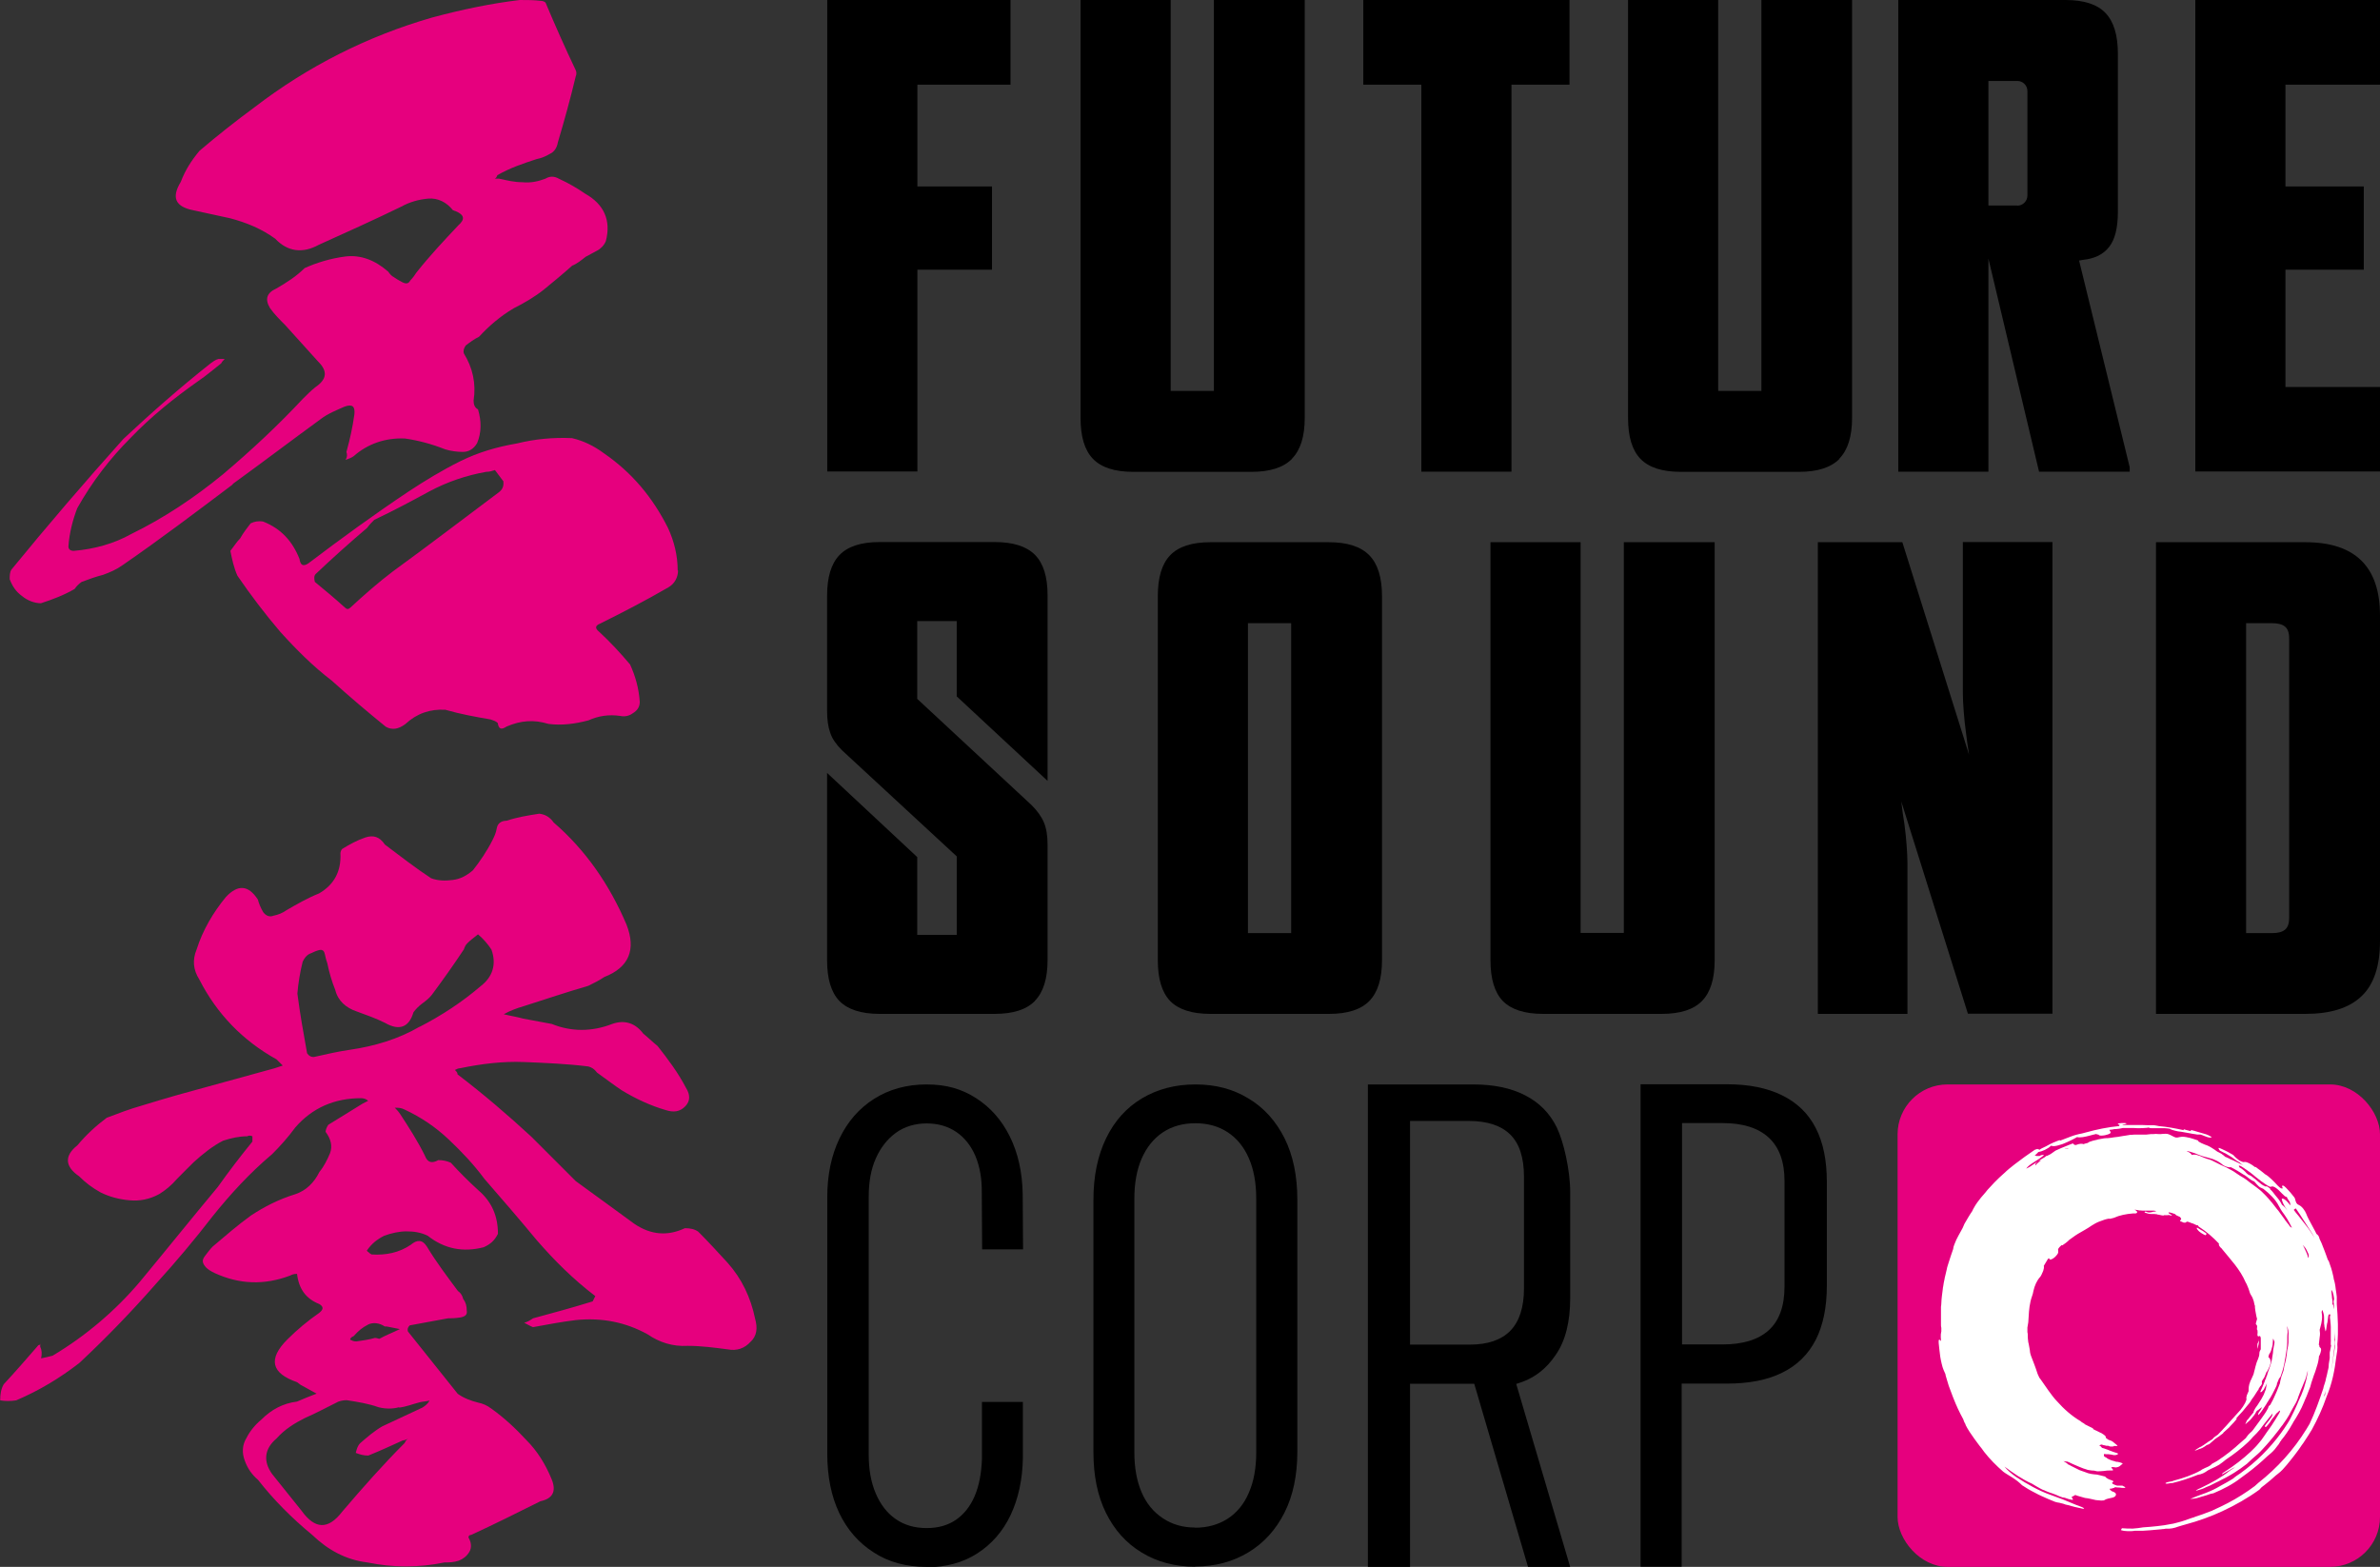
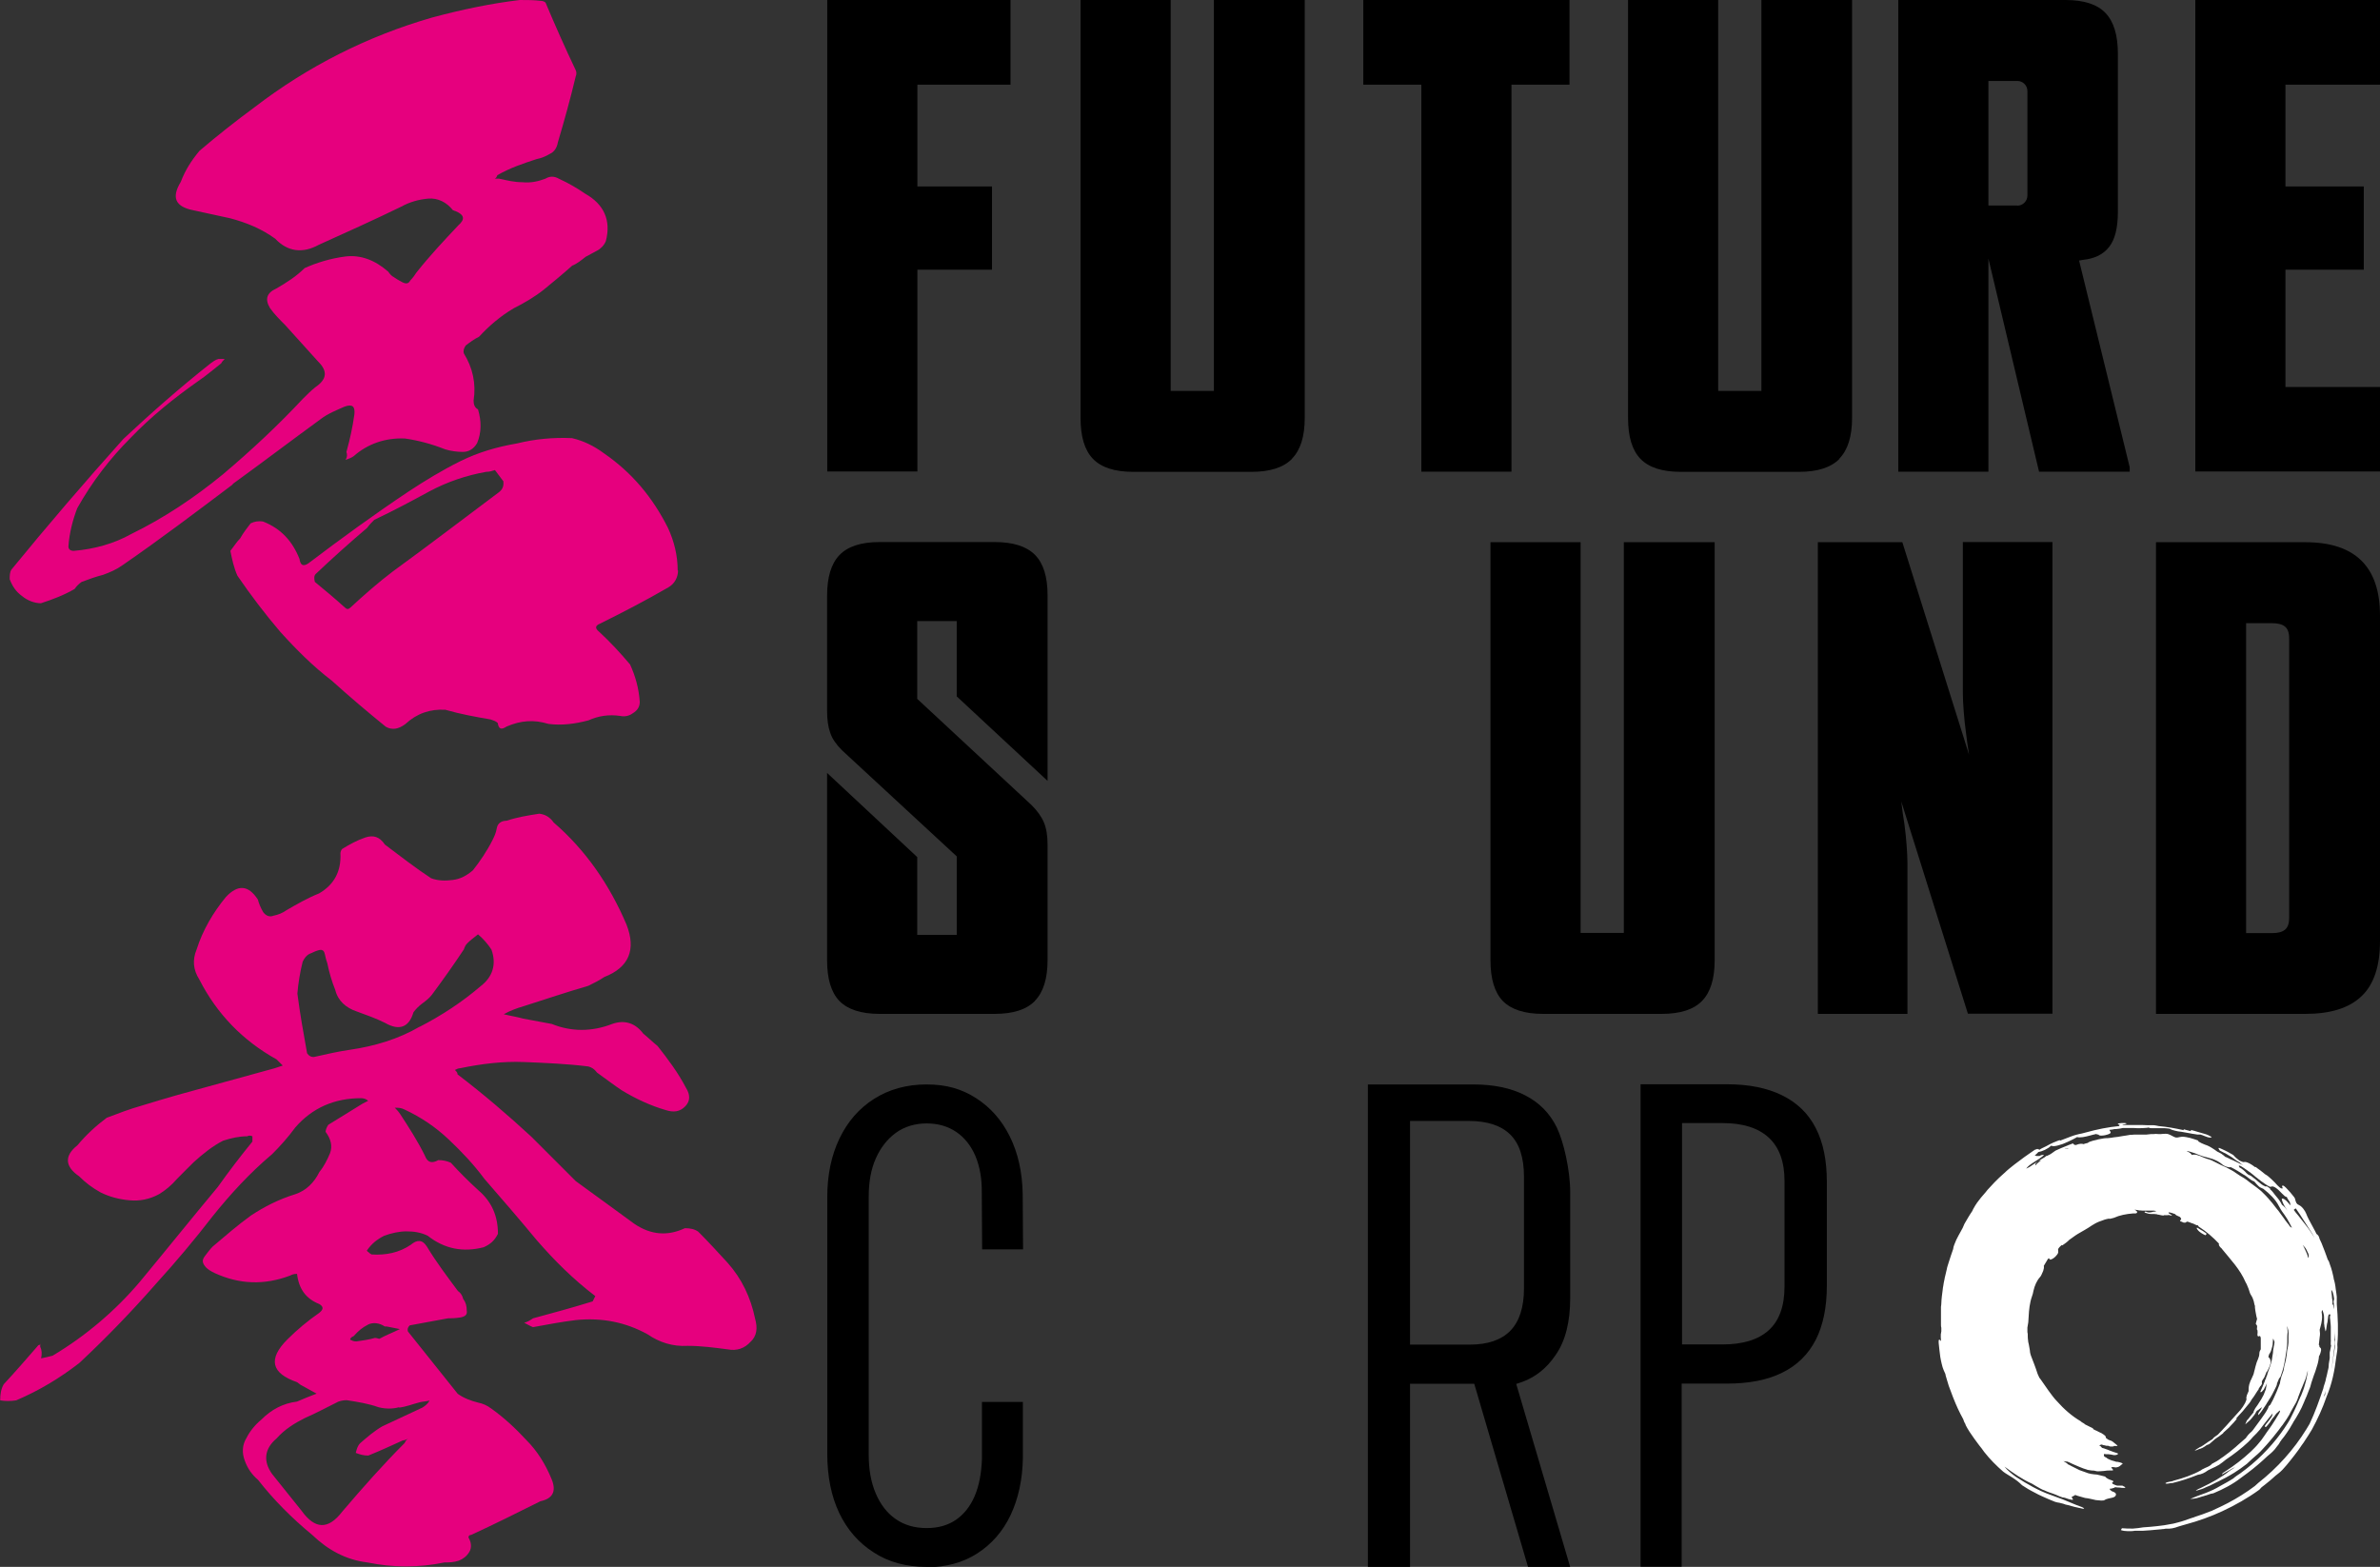
<svg xmlns="http://www.w3.org/2000/svg" id="Calque_3" version="1.1" viewBox="0 0 1349.3 888.3">
  <rect x="0" y="0" width="1349.3" height="888.3" fill="#333333" stroke="none" />
  <defs>
    <style>
      .st0 {
        display: none;
      }

      .st0, .st1 {
        fill: #fff;
      }

      .st2 {
        fill: #e6007e;
      }
    </style>
  </defs>
  <path d="M586.7,567.5c-4.8,4.9-12.4,7.3-22.9,7.3h-65.1c-10.5,0-18.1-2.5-22.8-7.3-4.7-4.9-7-12.6-7-23.1v-106.2l51.1,47.7v44.1h22.4v-44.5l-65.1-60.2c-3.3-3.3-5.5-6.5-6.6-9.8-1.2-3.3-1.8-7.5-1.8-12.6v-65.1c0-10.5,2.3-18.2,7-23.1,4.7-4.9,12.2-7.4,22.8-7.4h65.1c10.5,0,18.1,2.4,22.9,7.2,4.8,4.8,7.2,12.4,7.2,22.9v105.3l-51.5-47.9v-42.7h-22.4v44.1l64.8,60.2c3.3,3.3,5.6,6.5,7,9.8,1.4,3.3,2.1,7.5,2.1,12.6v65.5c0,10.5-2.4,18.2-7.2,23.1h0Z" />
-   <path d="M776.3,567.5c-4.8,4.9-12.4,7.3-22.9,7.3h-67.2c-10.5,0-18.1-2.5-22.8-7.3-4.7-4.9-7-12.6-7-23.1v-206.5c0-10.5,2.3-18.2,7-23.1,4.7-4.9,12.2-7.4,22.8-7.4h67.2c10.5,0,18.1,2.5,22.9,7.4,4.8,4.9,7.2,12.6,7.2,23.1v206.5c0,10.5-2.4,18.2-7.2,23.1ZM732,353.3h-24.5v175.7h24.5v-175.7Z" />
  <path d="M964.9,567.5c-4.8,4.9-12.4,7.3-22.9,7.3h-67.2c-10.5,0-18.1-2.5-22.8-7.3-4.7-4.9-7-12.6-7-23.1v-237h51.1v221.5h24.5v-221.5h51.5v237c0,10.5-2.4,18.2-7.2,23.1Z" />
  <path d="M1115.7,574.8l-37.8-120.4c.5,4.4,1.1,8.8,1.8,13,.5,3.7.9,7.6,1.2,11.5.3,4,.5,7.5.5,10.5v85.4h-50.8v-267.4h47.9l37.8,120.4c-.7-4.4-1.3-8.8-1.8-13-.5-3.7-.9-7.5-1.2-11.4-.3-3.9-.5-7.4-.5-10.7v-85.4h50.8v267.4h-47.9Z" />
  <path d="M1338.8,564.8c-7,6.7-17.6,10-31.8,10h-84.7v-267.4h84.7c28.2,0,42.3,13.9,42.3,41.6v184.5c0,14.2-3.5,24.7-10.5,31.3ZM1297.8,362c0-3.3-.8-5.5-2.4-6.8-1.6-1.3-4.1-1.9-7.3-1.9h-14.7v175.7h14.7c3.3,0,5.7-.6,7.3-1.9,1.6-1.3,2.4-3.5,2.4-6.8v-158.2Z" />
  <path d="M520.1,48v57.7h42.3v47.2h-42.3v114.4h-51.1V0h103.9v48h-52.8Z" />
  <path d="M732.5,260.1c-4.8,4.9-12.4,7.4-22.9,7.4h-67.2c-10.5,0-18.1-2.5-22.8-7.4s-7-12.6-7-23.1V0h51.1v221.6h24.5V0h51.5v236.9c0,10.5-2.4,18.2-7.2,23.1h0Z" />
  <path d="M856.9,48v219.4h-51.1V48h-32.9V0h116.9v48h-32.9Z" />
  <path d="M1042.9,260.1c-4.8,4.9-12.4,7.4-22.9,7.4h-67.2c-10.5,0-18.1-2.5-22.8-7.4s-7-12.6-7-23.1V0h51.1v221.6h24.5V0h51.4v236.9c0,10.5-2.4,18.2-7.2,23.1h0Z" />
  <path d="M1178.7,147.7l2.4-.4c6.5-.7,11.4-3.1,14.7-7.4,3.3-4.2,4.9-10.9,4.9-19.9V30.5c0-10.5-2.3-18.2-7-23.1C1189.1,2.5,1181.5,0,1171,0h-94.8v267.4h51.1v-120.8l28.7,120.8h51.4v-2.5l-28.7-117.2h0ZM1143.6,116.5h-16.3V45.9h16.4c3.1,0,5.7,2.5,5.7,5.7v59.3c0,3.1-2.6,5.7-5.7,5.7h0Z" />
  <path d="M1244.6,267.4V0h104.7v48h-53.6v57.7h44.4v47.2h-44.4v66.5h53.6v47.9h-104.7Z" />
  <path d="M525.2,888.3c-11.5,0-21.5-2.7-29.9-8.2-8.5-5.4-15-12.9-19.5-22.3-4.5-9.5-6.8-20.7-6.8-33.8v-145.2c0-12.6,2.3-23.7,6.9-33.3,4.6-9.6,11.1-17.1,19.6-22.5,8.5-5.4,18.4-8.2,29.8-8.2s20,2.6,28.1,7.8c8.1,5.2,14.5,12.4,19.1,21.7,4.6,9.3,7.1,20.2,7.3,32.8l.2,31.2h-23.2l-.2-32.1c.1-7.9-1.1-14.8-3.6-20.8-2.5-5.9-6.2-10.5-10.9-13.7-4.8-3.2-10.3-4.8-16.8-4.8s-12.6,1.8-17.5,5.4c-4.9,3.6-8.6,8.4-11.3,14.5-2.7,6.1-4,13.3-4,21.6v146.3c0,8.4,1.3,15.7,4,22s6.4,11.1,11.3,14.5c4.9,3.4,10.7,5.1,17.5,5.1s12.1-1.6,16.7-4.7c4.6-3.2,8.1-7.7,10.6-13.5,2.5-5.9,3.8-12.9,4.1-21v-32.3h23.2v31.7c-.2,12.4-2.6,23.2-7,32.5s-10.8,16.5-18.9,21.7-17.7,7.8-28.5,7.8h0Z" />
-   <path d="M677.5,888.2c-11.4,0-21.5-2.7-30.2-8-8.8-5.3-15.5-12.8-20.3-22.5-4.8-9.7-7.1-21.2-7.1-34.6v-142.8c0-13.5,2.4-25.1,7.2-35s11.6-17.4,20.3-22.6c8.7-5.2,18.8-7.9,30.3-7.9s21.3,2.6,30,7.9c8.8,5.2,15.6,12.8,20.5,22.5,4.9,9.8,7.3,21.5,7.3,35v142.8c0,13.3-2.4,24.9-7.3,34.6s-11.7,17.2-20.5,22.5c-8.8,5.3-18.8,8-30.2,8ZM677.5,866.1c7,0,13.2-1.7,18.5-5.1,5.2-3.4,9.3-8.3,12-14.7,2.8-6.4,4.2-14,4.2-22.9v-143.8c0-8.9-1.4-16.6-4.2-23-2.8-6.4-6.8-11.3-12-14.7-5.2-3.4-11.3-5.1-18.3-5.1s-13.3,1.7-18.5,5.2-9.1,8.4-11.9,14.7c-2.8,6.4-4.2,14-4.2,22.9v143.8c0,8.8,1.4,16.3,4.1,22.6,2.7,6.3,6.7,11.2,12,14.7,5.2,3.5,11.3,5.3,18.3,5.3h0Z" />
  <path d="M799.4,784.5v103.8h-23.9v-273.5h59.5c11.8,0,21.6,2,29.7,6.2,8,4.1,14,10.2,17.9,18.2s7.6,24.3,7.6,36.7v60c0,13.5-2.7,24.3-8.2,32.2-5.4,8-12.2,13.5-22.4,16.5l30.6,103.8h-23.9c0,0-30.5-103.9-30.5-103.9h-36.4c0,0,0,0,0,0ZM799.4,762.3h33.9c10.1,0,17.8-2.6,22.9-7.8s7.8-13.2,7.8-24.1v-63.2c0-10.9-2.6-18.9-7.8-24-5.2-5.1-13-7.7-23.5-7.7h-33.3v126.7h0Z" />
  <path d="M1029.4,639.5c-4.2-8.2-10.5-14.3-19-18.5s-18.8-6.3-31.4-6.3h-48.9v273.5h23.3v-103.8h25.6c12.5,0,23-2,31.4-6.2,8.4-4.1,14.7-10.3,19-18.6,4.2-8.3,6.3-18.5,6.3-30.8v-58.7c0-12.3-2.1-22.5-6.3-30.6h0ZM1011.7,729.3c0,11.2-3,19.5-9,24.9-6,5.4-14.8,8-26.2,8h-22.9v-125.5h22.9c11.5,0,20.2,2.7,26.2,8.2s9,13.7,9,24.7v59.5h0Z" />
-   <rect class="st2" x="1075.8" y="614.8" width="273.5" height="273.5" rx="28.3" ry="28.3" />
  <path class="st2" d="M132,274.6c-20.7,15.6-41.3,31.2-62.5,45.8-3.5,2.5-7,4-11.1,5.5-4,1-8.1,2.5-12.1,4-1.5,1-3,2.5-4,4-6,3.5-12.6,6-19.1,8.1-3.5,0-7.6-1.5-10.6-4-3.5-2.5-5.5-5.5-7.1-9.6,0-2,0-4,1-5.5,20.6-25.2,41.8-49.9,63.5-74.1,15.6-14.6,32.2-29.2,49.4-42.8,1.5-1,2.5-2,4.5-2.5h3.5c-1,1-1.5,1.5-2,2.5-4.5,3.5-8.6,7.1-13.1,10.1-13.6,9.6-26.7,20.1-38.3,32.2-11.6,11.6-21.7,24.7-30.2,39.8-2.5,6.5-4.5,14.1-5,21.7,0,1.5,1,2.5,3,2.5,11.6-1,22.7-4,32.7-9.6,18.6-9.1,35.8-20.6,51.9-33.8,16.1-13.6,31.2-27.7,45.3-42.8,2-2,4.5-4.5,7.1-6.6,6.6-4.5,7.1-9.1,1.5-14.6l-18.6-20.6c-3-3-6.1-6.1-8.6-9.6-3-5-2-8.6,3.5-11.1,6.1-3.5,11.6-7.1,16.1-11.6,6.6-3,14.6-5.5,23.2-6.6,8.6-1,16.6,2,24.2,8.6,1,1.5,2,2.5,3,3,1.5,1,3,2,5,3,2,1,3.5,1,4.5-1,1.5-1.5,2.5-3,3.5-4.5,7.6-9.6,15.6-18.1,23.7-26.7,4-3.5,3.5-6-1.5-8.1-.5,0-1-.5-1.5-.5-3.5-4.5-8.6-7.1-14.1-6.6s-10.6,2-15.1,4.5c-15.6,7.6-31.2,14.6-46.9,21.7-9.1,5-17.6,4-24.7-3.5-7.6-5.5-16.1-9.1-25.7-11.6l-20.7-4.5c-10.1-2-12.6-7.1-7.1-16.1,2.5-6.6,6-12.1,10.6-17.6,10.1-8.6,20.2-16.6,31.2-24.7,30.2-23.2,64-40.3,100.8-50.9C261.5,5.5,278.1,2,294.7,0,298.7,0,302.8,0,306.8.5c1,0,2,.5,2.5,1,5.5,13.1,11.1,25.7,17.1,38.3.5,1,.5,2.5,0,3.5-3,12.6-6.5,25.2-10.1,37.3-.5,3-2,5.5-4.5,6.6-2.5,1.5-5,2.5-7.6,3-7.6,2.5-15.1,5-22.2,9.1-.5,1-.5,1.5-1.5,2h2.5c4.5,1,8.6,2,13.1,2,5,.5,9.1-.5,13.1-2,2.5-1.5,5-1.5,7.6,0,5.5,2.5,10.6,5.5,15.1,8.6,10.6,6,14.6,15.1,11.6,26.7-1,2.5-3,4.5-5,5.5-2,1-4.5,2.5-6.5,3.5-2.5,2-5,4-7.6,5-5,4.5-10.6,9.1-16.1,13.6-5,4-11.1,7.6-17.1,10.6-7.6,4.5-14.1,10.1-19.6,16.1-3,1.5-5,3-7.6,5-1,1.5-1.5,3-1,4.5,5,8.1,7,17.1,5.5,26.7,0,2,.5,4,2.5,5,2,6.6,2,13.1-.5,19.1-2,3.5-5,5-8.1,5s-7.1-.5-10.1-1.5c-7.6-3-15.1-5-22.7-6.1-11.1-.5-21.2,3-29.2,10.1-1.5,1-3,1.5-4.5,2,1-1.5,1-3,.5-4.5,2-7.1,3.5-14.1,4.5-21.2.5-4.5-1-6.1-5.5-4.5-4.5,2-9.6,4-13.6,7.1-16.6,12.1-33.2,24.7-49.9,36.8h0ZM384.4,323.4c0,4-2,7.6-5.5,9.6-13.1,7.6-25.7,14.1-38.8,20.6-2.5,1-3,2.5-.5,4.5,6.5,6,12.1,12.1,17.6,18.6,3,6.5,5,13.6,5.5,21.2,0,3-1.5,5-4,6.5-2,1.5-4.5,2-7,1.5-6.5-1-12.6,0-18.1,2.5-7.6,2-15.1,3-22.7,2-8.1-2.5-15.6-2-23.7,1.5-3,2-4.5,1.5-5-2-1-1-2.5-1.5-4-2-8.6-1.5-17.1-3-25.7-5.5-8.6-.5-16.1,2-22.7,8.1-4,3-7.6,3.5-11.1,1.5-10.6-8.6-20.6-17.1-30.7-26.2-10.6-8.1-20.1-17.6-29.2-27.7-8.6-10.1-16.6-20.6-24.2-31.7-2-4.5-3-9.1-4-14.1,2-2.5,3.5-5,5.5-7,2-3.5,4-6,6-8.6,2-1,4.5-1.5,7.1-1,10.1,4,16.6,11.1,20.6,21.2.5,3.5,2,4.5,5,2.5,18.6-14.1,37.3-27.7,56.9-40.8,9.1-6,19.1-12.1,29.2-17.1,10.1-5,20.6-8.1,32.2-10.1,10.1-2.5,20.6-3.5,31.2-3,6.5,1.5,12.6,4.5,18.1,8.6,16.1,11.1,27.7,25.2,36.3,42.3,3.5,7.6,5.5,15.6,5.5,24.2h0ZM285.1,272.5c-1.5-2-3-4-4.5-6-1.5.5-3,1-5,1-11.1,2-21.7,5.5-32.2,11.1-10.1,5.5-20.6,11.1-31.2,16.1-1.5,1.5-3,3-4,4.5-10.1,8.6-19.6,17.1-29.2,26.2-1,1-1,2.5-.5,4.5,5.5,4.5,11.6,9.6,17.1,14.6,1,1,2,1,3,0,7.6-7,15.6-14.1,24.2-20.6,20.1-14.6,39.8-29.7,60-44.8,2-1.5,3-3.5,2.5-6.5h0Z" />
  <path class="st2" d="M425.7,760.5c-3.5,4-8.1,5.5-13.1,4.5-7.6-1-15.1-2-22.7-2-8.6.5-16.1-2-22.7-6.5-12.6-7-26.2-9.6-40.8-8.1-8.1,1-16.1,2.5-24.2,4-1.5-.5-3-1.5-5-2.5,2-.5,3.5-1.5,5-2.5,11.1-3,22.2-6,33.8-9.6.5-1,1-2,1.5-3-12.6-9.6-23.2-20.2-33.2-31.7-9.6-11.6-19.6-23.2-29.7-34.8-6-8.1-12.6-15.1-20.1-22.2s-15.6-12.6-25.2-17.1c-2-1-3.5-1-5.5-1,1,1,2,2,3,3.5,5,7.6,10.1,15.6,14.1,23.7,1.5,4,4,4.5,7.6,2.5,2.5,0,5,.5,7.1,1.5,5,5.5,10.1,10.6,15.6,15.6,7.6,6.5,11.1,14.6,11.1,24.7-2,4-4.5,6-8.1,7.6-11.6,3-22.2,1-31.7-6.5-4-2-8.1-2.5-12.1-2.5s-8.6,1-12.6,2.5c-4,2-7.1,4.5-9.6,8.1-.3,0-.3.2,0,.5,0,.3.2.5.5.5.5.5,1,1,2,1.5,8.1.5,15.6-1,22.2-5.5,3.5-3,6.6-3,9.1,1,5.5,9.1,11.6,17.1,17.6,25.2,1.5,1,2.5,2.5,3,4.5,1.5,2,2,4,2,6.5.5,2.5-1,3.5-3.5,4-3,.5-5.5.5-7.1.5l-21.7,4c-1,1-1.5,2-1,3.5l28.2,35.3c3.5,2.5,7.6,4,11.6,5,2.5.5,5,1.5,7.6,3.5,7,5,13.6,11.1,19.6,17.6,6.5,6.5,11.1,14.1,14.6,22.7,2.5,6.5.5,10.6-6.5,12.1-13.1,6.5-26.2,13.1-39.3,19.1-1,0-1.5.5-1.5,1.5,1.5,2.5,2,5.5.5,8.1-1.5,2.5-3.5,4-6,5-3,1-5.5,1-8.1,1-14.6,3-29.2,3-43.8,0-12.1-1.5-22.2-7-31.2-15.6-11.6-9.6-21.7-19.7-30.7-31.2-3.5-3-6-6.5-7.6-11.1-1.5-4-1.5-8.6,1-12.6,2-4,5-7.6,8.6-10.6,5.5-5.5,12.1-9.1,20.1-10.1,3.5-1.5,7.1-3,11.1-4.5l-9.1-5c-.5-.5-1.5-1-2-1.5-14.6-5-16.6-13.1-5.5-24.2,5.5-5.5,11.6-10.6,18.1-15.1,2.5-2,2.5-3.5,0-5-7.6-3-11.6-8.6-12.6-17.1-2,0-3,.5-4,1-14.6,5.5-28.7,5-42.8-1.5-2-1-4-2-5.5-4s-1.5-3.5,0-5.5c1.5-2,3-4,4.5-5.5,7.1-6,14.1-12.1,21.7-17.6,7.6-5,15.6-9.1,25.2-12.1,6-2,10.6-6.5,13.6-12.6,2.5-3,4.5-7,6-10.6,1.5-4,.5-8.1-2.5-12.1,0-1,.5-2.5,1.5-4,6.6-4,13.1-8.1,19.6-12.1,1-.5,2-1,3-1.5-1-1-2.5-1.5-4-1.5-15.1,0-27.7,5.5-37.3,16.6-4,5.5-8.6,10.6-13.1,15.1-12.6,10.6-23.7,22.7-33.8,35.3-10.1,13.1-20.7,25.7-31.7,37.8-14.1,16.1-28.7,31.2-43.8,45.3-11.1,8.6-22.7,15.6-35.8,21.2-3,.5-6.6.5-9.1,0,0-3.5.5-6.5,2-9.1,6.5-7,13.1-14.6,19.7-22.2,1,0,1-.5,1-1.5v2.5c1,2,1,4,.5,6.5,2.5-.5,4.5-1,6.5-1.5,18.6-11.1,35.3-25.2,49.4-41.8,14.6-17.6,29.2-35.8,44.3-53.9,6.1-8.6,12.6-17.1,19.6-25.7v-3c-1-.5-2-.5-3,0-4.5,0-9.1,1-13.6,2.5-6,3-11.6,7.6-16.6,12.1-3,3-6.6,6.5-9.6,9.6-3,3.5-6.6,6.5-10.1,8.6-5.5,3-11.1,4-16.6,3.5-6-.5-11.6-2-16.6-4.5-4.5-2.5-8.6-5.5-12.1-9.1-8.1-5.5-8.6-11.6-1-17.6,5-6,10.6-11.1,16.6-15.6,6.6-2.5,13.1-5,20.2-7,6.6-2,13.1-4,20.2-6,18.1-5,36.8-10.1,54.9-15.1,1.5-.5,3-1,4.5-1.5l-3.5-3.5c-19.1-10.6-33.8-25.7-43.8-45.3-3.5-5.5-4-11.1-1.5-17.1,3.5-11.1,9.6-21.2,16.6-29.7,6.6-7,12.6-7,18.1,1.5.5,2,1.5,4.5,3,7.1,1.5,2,3.5,3,6,2,2.5-.5,5-1.5,7.1-3,6-3.5,12.1-7,18.6-9.6,8.6-5,12.6-12.6,12.1-22.7,0-1,.5-2,1-2.5,4-2.5,8.6-5,13.1-6.5s8.1-.5,11.1,4c8.6,6.5,17.1,13.1,26.2,19.1,4,1.5,8.1,1.5,12.1,1,4.5-.5,8.1-2.5,11.6-5.5,4-5,8.1-11.1,11.1-17.1,1-2,2-4,2.5-7,.5-2.5,2.5-4,5.5-4,6-2,12.1-3,18.6-4,3.5.5,6,2,8.1,5,18.1,15.6,31.7,35.3,41.3,57.9,5.5,14.1,1.5,24.2-12.6,29.7-3,2-6,3.5-9.1,5-12.1,3.5-24.2,7.6-36.8,11.6-3.5,1-7.6,2.5-11.1,4.5,4,1,7.6,1.5,11.1,2.5l16.1,3c11.1,4.5,22.7,4.5,34.3,0,7-2.5,13.1-.5,17.6,5.5,2.5,2,5,4.5,8.1,7,6,7.6,11.6,15.1,16.1,23.7,2.5,4,2.5,7.6-.5,10.6s-6.5,3.5-11.1,2c-8.6-2.5-17.1-6.5-24.7-11.1-4.5-3-9.1-6.5-14.1-10.1-1.5-2-3-3-5-3.5-12.1-1.5-24.2-2-36.3-2.5s-24.2,1-36.3,3.5c-1,0-2,.5-3,1,1,1,1.5,1.5,1.5,2.5,14.6,11.1,28.7,23.2,41.8,35.3l25.2,25.2c11.1,8.1,22.2,16.1,33.2,24.2,9.6,6.5,19.1,7,28.7,2.5,3,0,5.5.5,7.6,2,5.5,5.5,11.1,11.6,16.6,17.6,8.1,9.1,13.1,19.7,15.6,31.7,1.5,5.5,1,9.6-2.5,13.1h0ZM226.2,797.8c-3.5,1-7.6,1-11.6,0-5.5-2-11.6-3-18.1-4-2,0-4.5.5-6,1.5-6.1,3-11.6,6-17.6,8.6-6,3-11.6,6.5-16.1,11.6-7.1,6-7.6,13.1-2.5,20.2l16.6,20.7c7.6,10.6,15.1,11.1,23.2.5,11.6-13.6,23.2-26.7,35.3-38.8.5-1,1-2,2-2.5-1,.5-2,1-3,1-6.6,3-13.1,6-19.6,8.6-2.5,0-4.5-.5-7.1-1.5.5-2,1-4,2.5-5.5,4-3.5,8.1-7,12.6-9.6l22.7-10.6c1.5-1,3-2,4-4-1.5.5-3.5.5-5.5,1-4,1-7.6,2.5-11.6,3h0ZM237.8,582.2c12.6-6.5,24.2-14.1,34.8-23.2,6.5-5,9.1-12.1,6-20.7-2-3-4.5-6-7.6-8.6-2.5,2-4.5,3.5-6,5-1,1-1.5,2-2,3.5-6,9.1-12.1,17.6-18.1,25.7-1.5,2-3.5,3.5-5.5,5-2,1.5-3.5,3-5,5-2.5,8.6-8.1,10.6-16.1,6-5-2.5-10.6-4.5-16.1-6.5-6-2-10.6-6-12.1-12.1-2-5-3.5-10.1-4.5-15.1-.5-1.5-1-3-1.5-5.5-.5-2-1.5-2.5-3.5-2s-3.5,1.5-5,2c-2,1-3,2.5-4,4.5-1.5,6-2.5,12.1-3,18.1,1.5,11.6,3.5,22.7,5.5,33.8,1,1.5,2.5,2.5,4.5,2,6.6-1.5,13.1-3,20.1-4,13.6-2,27.2-6,39.3-13.1h0ZM208.6,751c-3,1.5-5.5,3.5-8.1,6.5-1.5.5-2,1.5-2,2,1,.5,2,1,3.5,1,3.5-.5,7.1-1,10.6-2,1,0,2,.5,2.5.5,3.5-2,7.6-3.5,11.6-5.5-2.5-.5-5-1-7.6-1.5h-1c-3-2-6.6-2.5-9.6-1h0Z" />
  <path class="st0" d="M1102.6,716.1c0,0-.3,0-.5.3-.2.2-.4.5-.6.7l-.9,3.3c-.1.5-.3,1.1-.4,1.7l-.4,1.7c.2.9-.4,3.3.2,3.7.3-1.4.7-2.9,1-4.3l.3-1.1.3-1.1.6-2.1c.3-1.1.6-2.5.3-2.7h0Z" />
  <path class="st1" d="M1242.1,640.6c1.3.3,2.6.7,3.9,1.1,1.3.4,2.6.7,3.8,1.1,1.6.4,2.9,1.1,4.1,1.8-.3.4-1.1.5-2.6,0-.6-.2-1.3-.5-1.9-.7l-1-.4-1-.3h-1.7c-.6-.1-1.2-.2-1.8-.3-.6,0-1.2-.2-1.8-.3-2.3-.3-4.9-1-7.3-1.2-1.1-.2-2.2-.5-3.2-.8-.5-.2-1.1-.4-1.6-.7-1-.1-1.9-.3-2.9-.3-.5,0-.9,0-1.4,0h-1.4c-.7,0-1.4,0-2.2,0-.4,0-.8,0-1.2,0-.4,0-.8,0-1.2,0-.9,0-1.3-.1-1.4-.4-.3,0-.7.2-1.2.2-1.7.2-3.5.2-5.4.2-.7,0-1.3-.1-2-.1-.7,0-1.4,0-2.1,0s-1.4,0-2.1,0-1.3,0-2,0c-.3,0-.6.1-.9.2-1,.2-2,.3-3.1.4h-.8c0,0-.8.2-.8.2l-1.5.2c-.2,0-.3,0-.5,0,0,.5.7,1,.7,1.5,0,.5-.6,1-3.3,1.6-.6.1-1.3.2-1.9.2-.6,0-1,0-1.4-.2l-.2-.3-1.6-.4c-.5.2-1.1.3-1.6.4-1.3.4-2.7.7-3.9,1-1.3.3-2.5.5-3.7.5-.6,0-1.1,0-1.4-.2l-.3.2c-1.4.8-2.8,1.5-4.3,2.2-1.1.5-2.2,1-3.2,1.4-.5.2-1,.4-1.5.5-.5.2-.9.3-1.3.4-1.7.5-3.2.7-4.2.2-.4.4-.8.8-1.4,1.2-.7.4-1.4.8-2.1,1.2-.7.3-1.4.6-2,.8-1.1.3-2.3.7-1.9,0,.3-.5,1.3-1.3,2.4-1.8,1.4-.6,2.9-1.4,4.3-2.2,1.4-.7,2.9-1.4,4.4-1.9.4-.2.8-.3,1.2-.4.1,0,.2.2.4.2,2-.7,4-1.6,6-2.3,1-.4,2-.7,3.1-1,1-.3,2.1-.5,3.1-.7h0l2.3-.6h0c6.1-1.7,12.4-3,18.8-3.6h0l.3-.8c-.8,0-1.4-.3-.8-.6.3-.2,1.2-.2,1.8-.3.4,0,1.2,0,2,0,2.1.2-.2.7-.2.7-.5,0-1,.1-1.5.2.3,0,.6.1,1,.2.3,0,.7,0,1.1,0,.8,0,1.6,0,2.4,0,.8,0,1.6,0,2.4,0h2.4c1.6,0,3.2,0,4.8.1h0c1.1,0,2.3,0,3.4,0,1.1,0,2.3.3,3.4.5,4.7.4,9.4,1.3,14,2.3h.1s0-.5,0-.5l1.4.4,2.7.7h0ZM1203,636.9h0Z" />
-   <path class="st1" d="M1280.8,759.7c-.2.4-.3.8-.5,1.1l-.5,1.1v.8c0,.3,0,.5,0,.9,0,.2,0,.3,0,.5,0,.2,0,.4,0,.6.2-.5.3-.9.4-1.4s.2-.8.3-1.3c0-.4.1-.8.2-1.2,0-.4,0-.8-.1-1.2h0Z" />
  <polygon class="st1" points="1273.6 807.3 1273.7 807.3 1273.6 807.3 1273.6 807.3" />
  <polygon class="st1" points="1273.6 807.3 1273.6 807.3 1273.5 807.6 1273.6 807.3" />
-   <polygon class="st1" points="1277.9 809.9 1278 809.8 1278 809.8 1277.9 809.9" />
  <path class="st1" d="M1203,866.4c2.2.2,4.2.2,6.2.2,2-.1,3.9-.4,5.8-.7l4-.3,2-.2,2-.2c1.3-.2,2.7-.3,4-.5,1.3-.2,2.6-.5,3.9-.7.7-.1,1.3-.2,2-.4.7-.2,1.3-.3,1.9-.5,1.3-.3,2.5-.7,3.7-1.1,1.3-.5,2.7-1,4-1.4.3-.1.7-.2,1-.3.3-.1.7-.2,1-.4.7-.2,1.4-.5,2.1-.7l2.1-.7c.7-.3,1.4-.5,2.1-.8l2.1-.8,1.1-.4c.3-.2.7-.3,1-.5l4.1-1.9c1.3-.7,2.7-1.4,4-2,5.3-2.8,10.4-6,15.2-9.6h0c.7-.6,1.3-1.2,2-1.8,10.8-8.5,20.1-18.8,27.3-30.5.6-1,1.2-2,1.8-3,3.1-6.5,5.4-13.1,7.8-20.2.1-.9.5-1.8.8-2.8.3-1,.6-1.9.7-2.8l.5-1.9c.1-.6.3-1.3.4-1.9.2-1,.6-2.1.6-3h0c0-.8.1-1.8.3-2.8s.4-2,.3-2.8h0c0-.5,0-1,0-1.6,0-.5,0-1,.2-1.5.2-1,.4-2,.6-3.1,0,0,0,0,0,0-.5-.6,0-2.5-.2-3.6h0s0-.6,0-.6v-.6c0-.9,0-1.9,0-2.8v-2.8c0-.9-.1-1.8-.2-2.8,0-.9-.2-1.8-.3-2.7,0-.6.2-1.1.3-1.5-.4-.6-.8-.4-1.2.4h0c-.2,1.3-.3,2.6-.5,3.9-.3.7-.3,1.6-.5,2.6-.1,1-.2,1.9-.6,2.5-.2-.9-.4-1.8-.6-2.8,0-.5-.1-1-.2-1.6,0-.6,0-1.2,0-1.9,0-1,0-2-.1-2.9-.2-.9-.4-1.7-.7-2.5,0-.2-.3-.4-.4-.2,0,.2-.2.8-.2,1,.4,2.1.3,3.8,0,5.4-.1.8-.3,1.6-.5,2.3-.2.8-.4,1.5-.6,2.3h0c.2,1.3.3,2.7,0,4.2-.2,1.5-.3,3-.5,4.4.2-.1.3,0,.3.4,0,1.6,1.1.6,1,2.6-.1.7-.3,1.3-.5,1.9-.2.6-.4,1.1-.7,1.5h0c0,.9-.2,1.6-.3,2.3-.1.7-.3,1.5-.5,2.2-.4,1.4-.9,2.8-1.3,4.2-.5,1.4-1.1,2.8-1.5,4.2-.2.7-.5,1.4-.7,2.1-.2.7-.4,1.4-.6,2.2-.2.6-.4,1.2-.7,1.8l-.7,1.8-.7,1.8-.4.9c-.1.3-.3.6-.4.9-.2.6-.4,1.1-.7,1.7-1.6,4-3.8,7.8-6.2,11.5,0,.3-.3.6-.5.9-.1.2-.2.5-.4.7-.4.7-.8,1.5-1.3,2.2-.4.7-1,1.4-1.4,2.1-.5.7-1,1.4-1.5,2.1s-1.1,1.3-1.6,2c0,.3-.3.5-.5.7h0c-.2.4-.4.8-.7,1.2-.2.4-.5.8-.8,1.1-.5.7-1.1,1.5-1.7,2.2-1.2,1.4-2.7,2.7-4.2,3.9-3.5,3.3-7.2,6.5-11.1,9.4-.6.5-1.3,1-1.9,1.4s-1.3.9-1.9,1.4c-4.7,3.7-10.2,6.5-15.7,8.8-1,.1-2,.4-3,.8-.5.2-1.1.4-1.6.5-.6.2-1.1.4-1.7.5-1.1.4-2.3.7-3.4,1-1.2.2-2.3.4-3.4.4,1.5-.7,3-1.2,4.4-1.8.7-.3,1.5-.6,2.2-.8.4-.1.7-.3,1.1-.4.4-.1.7-.3,1.1-.4,1.4-.6,2.8-1.1,4.2-1.8,1.3-.7,2.7-1.3,3.9-2.1,1.3-.7,2.5-1.4,3.8-2.1.6-.3,1.2-.7,1.9-1.1l1.8-1.1h0c1.2-1.1,2.6-2,4.1-3,4.4-3.2,8.6-6.7,12.4-10.5,3.8-3.8,7.4-7.9,10.6-12.3,1.2-1.7,2.5-3.5,3.6-5.3.6-.9,1.1-1.8,1.6-2.7.5-.9.9-1.9,1.4-2.8.2-.5.5-.9.7-1.4l.7-1.5c.4-1,.9-1.9,1.3-2.9.4-1,.8-2,1.3-3,.2-.5.4-1,.7-1.5.2-.5.4-1,.6-1.5.4-1.1.9-2.2,1.2-3.3.3-1.1.6-2.2.9-3.2.1-.5.3-1.1.4-1.6.1-.5.2-1.1.3-1.6.2-1.1.4-2.1.5-3.2-.4,1.4-.8,2.8-1.1,4.2-.3.9-.7,1.8-1.1,2.7-.4.9-.7,1.8-1.1,2.7-.4.9-.8,1.8-1.1,2.7-.2.5-.3.9-.5,1.3-.2.5-.3.9-.5,1.3-.5,1.8-1.3,3.5-2.4,5.2-.5.8-1,1.7-1.4,2.5-.5.8-.9,1.7-1.3,2.5-1,1.8-2.2,3.5-3.4,5.2l-.4.6-.5.6-.9,1.2c-.6.8-1.2,1.7-1.9,2.5l-1.9,2.4c-.3.4-.6.8-1,1.2l-1,1.2-2,2.3-2.1,2.3c-.5.5-.9,1-1.4,1.5-.5.5-1,.9-1.5,1.4-1,.9-2.1,1.8-3.1,2.7l-1.5,1.4c-.5.5-1,1-1.5,1.4l-2.3,1.7c-.4.3-.8.6-1.2.9l-1.2.8-2.4,1.6c-.8.5-1.7,1-2.5,1.5-.8.5-1.7,1-2.5,1.4l-2.6,1.3-1.3.7-1.3.6c-.9.4-1.7.9-2.6,1.3-.7.4-1.4.7-2.2,1-.7.3-1.5.6-2.2,1-.7.3-1.5.6-2.3.8-.8.2-1.6.5-2.3.7.5-.8,2.1-1.3,3.3-1.9,5.6-2.7,11.2-5.7,15.9-9.5.9-.7,2.1-1.3,3.1-2-.8.3-1.7.7-2.6,1.3-.8.5-1.6,1-2.4,1.4-.4.2-.8.5-1.2.7-.4.2-.8.5-1.3.7,0-.7,1.1-1.2,1.8-1.7,5.2-3.3,10.1-7.1,14.6-11.3,1.4-1.4,2.9-2.8,4.1-4.3.6-.8,1.3-1.5,1.9-2.3.6-.8,1.1-1.6,1.7-2.4.9-1.3,1.8-2.7,2.8-4,1-1.3,1.9-2.8,2.8-4.2.2-.4.5-.7.7-1.1.2-.4.5-.8.7-1.2.5-.8.9-1.5,1.4-2.3.3-.4.5-1.2.4-1.3-.2-.4-.8.5-1.3.9-.2.2-.5.4-.8.7l-1.3,1.8c-.4.5-.9.9-1.2,1.4s-.7,1-1,1.6c-.3.5-.7.9-1.1,1.4l-1.1,1.3c-.9.2-1-.2-.6-.8.3-.6,1.1-1.4,1.6-2.1.6-.8,1.3-1.6,1.8-2.4.3-.4.5-.8.6-1.2s.2-.8.2-1.1h0c-1.2,1.6-2.5,3-3.7,4.6-.6.8-1.2,1.5-1.8,2.3-.6.8-1.2,1.6-1.8,2.4l-1.8,2-.5.5-.5.5-1,1h0c-.9,1-1.7,2-2.7,2.9-3.9,3.7-8.2,7-12.7,10h0c-1.2,1-2.5,2-3.8,2.9-1.4.8-2.9,1.6-4.4,2.2l-2,1h0c-1.7,1.3-3.5,2.2-5.7,2.5h0c-4.7,1.9-9.5,3.5-14.5,4.7-1.1-.2-3.1.8-3.9.1,1-1,3.5-.8,4.8-1.5,5.3-1.4,10.6-3.2,15.3-5.8.4-.4,1-.7,1.5-.9.6-.3,1.1-.6,1.7-.8,1.2-.5,2.4-1.1,3.1-2,.9-.5,1.8-1,2.7-1.5.9-.5,1.7-1.1,2.5-1.7l1.2-.8,1.2-.9,2.4-1.8c.8-.6,1.5-1.3,2.3-1.9.4-.3.8-.6,1.2-1,.4-.3.8-.7,1.1-1,.8-.7,1.5-1.3,2.3-2,.8-.7,1.5-1.3,2.3-2,0,0,.1,0,.2-.2,0-.1,0-.3.3-.5h0c.4-.7,1.1-1.4,1.8-2.1.4-.3.7-.7,1.1-1s.6-.8.9-1.1c.4-.5.8-1,1.1-1.5.4-.5.8-1,1.1-1.5.7-1,1.5-2,2.2-3,.7-1,1.4-2,2.1-3,.3-.5.7-1,1-1.6.3-.5.6-1,.9-1.6h0c0-.7.5-1.3,1.2-1.8l1.6-3,1.4-3.1c.5-1,.9-2.1,1.3-3.1l.6-1.5c.2-.5.4-1,.6-1.6,0-.7.2-1.3.4-2.1,0-.3.2-.5.2-.8,0-.3.2-.6.2-.8.2-.6.4-1.1.6-1.7s.4-1.1.6-1.7c.1-.6.2-1.1.3-1.7,0-.5.2-1,.3-1.5,0-.3.2-.6.3-1,0-.3.2-.6.2-1,.2-.6.3-1.3.4-1.9.3-1.3.4-2.5.5-3.8,0-.5.2-1,.3-1.6.3-1.2.4-2.3.5-3.4,0-.6,0-1.1,0-1.7v-1.7c.2-2.6-.1-4.7-1-5.9.4.9.5,2.2.5,3.6-.1.9-.2,1.8-.2,2.7v2.6c0,2.8-.6,5.7-1,8.6-.2.9-.4,1.9-.5,2.8,0,.5-.2.9-.3,1.4l-.3,1.4c-.4,1.9-1.1,3.7-1.7,5.5-.2.5-.5.8-.8,1l-1.2,2.9c0,.8-.4,1.6-.8,2.4-.2.4-.4.8-.6,1.2-.2.4-.4.8-.6,1.2-.4.9-.9,1.7-1.4,2.6l-.4.7-.4.6-.8,1.3c-.4.6-.8,1.2-1.1,1.8l-1.2,1.8c-.4.6-.8,1.2-1.2,1.8l-1.3,1.7c-.3.4-.8.9-.9.7,0-.2.1-.7.2-1.1.4-.6.8-1.2,1.2-1.7.4-.6.6-1.1.7-1.6-.2.2-.4.4-.6.5-.3.3-.6.5-1,.7l-.5.6c-.2,0-.3,0-.4,0h0c-.2.3-.4.5-.6.7-.7,1.5-1.7,2.7-2.8,4-.5.6-1.1,1.2-1.7,1.7-.6.5-1.2,1.1-1.8,1.6l.9-2.2,1-1.1c.3-.4.6-.8.9-1.2.6-.8,1.3-1.5,1.9-2.3,0-.2,0-.5.2-.9.1-.2.2-.3.3-.5.2-.5.5-1,.8-1.4.2-.2.3-.5.5-.7s.3-.5.5-.7c.4-.7.9-1.5,1.4-2.2.2-.4.4-.7.7-1.1.2-.4.4-.8.6-1.1s.4-.8.6-1.1c.2-.4.4-.8.5-1.2.3-.8.6-1.6.9-2.3,0-.4.1-.8.2-1.2,0-.4.1-.8.2-1.3,0-.4.2-.7.3-1.1-.3.6-.6,1.3-.9,1.9-.3.6-.7,1.2-.9,1.8-.8.9-1.5,2.1-2.1,1.5l1.4-3.2c.5-1.1.9-2.2,1.3-3.2,0-.5.2-.8.5-.9-.1-.9.9-2.2.9-3.1.2-.6.4-1.2.6-1.7.3-.8.6-1.6.9-2.5.3-.8.5-1.7.7-2.5.1-.4.2-.8.3-1.2,0-.4.2-.8.2-1.3.1-.8.3-1.7.4-2.5,0-1,.2-2,.4-3.1,0-.5.2-1,.3-1.5,0-.5.2-1,.2-1.6,0,0,0,0,0,0-.2-.8-.5-1.4-.9-1.9,0,.8,0,1.5-.1,2.3,0,.8-.1,1.5-.3,2.2-.2.7-.4,1.4-.6,2.1-.1.3-.2.7-.4,1s-.3.7-.6,1c-.3.4-.4,1.2-.6,1.8h0c.9.8,1.3,1.6,1.3,2.8,0,.6-.2,1.3-.5,2.2-.3.8-.8,1.8-1.4,3-.2.2-.3.4-.5.6l-1,2.5c-.3.5-.5,1.1-.9,1.5-.8,1.1-.8,1.8-.6,2.4l-.3.7-.4.7c0,0-.1,0-.2,0-.2.3-.4.7-.6,1l-.4.6h0c0,.5-.3.8-.6,1.1l-1.6,2.5-.4.6-.4.6-.9,1.2c-.8,1.5-1.8,2.8-2.9,4-.7.9-1.5,1.8-2.2,2.7-.4.5-.8.9-1.2,1.3l-1.2,1.3-.6.7c-.2.2-.4.4-.6.7h-.1c0,.2.1.3.3.4l-1.7,2c-.6.7-1.2,1.3-1.8,1.9l-.9,1-1,.9c-.7.6-1.3,1.2-2,1.8l-.3.3c0,0,0,.2,0,.2l-2,1.5-.5.4-.5.3-1,.7c-.2.2-.5.4-.7.5h0c-.8.7-1.6,1.4-2.4,2.1-.5.5-1,.9-1.7,1l-.6.3c-.3.2-.7.4-1,.7-.9.6-1.8,1.1-2.8,1.4-.1,0-.2,0-.3,0-.9.5-1.8.9-2.7.9.7-.4,1.3-.9,2-1.3.3-.2.7-.4,1-.6.2,0,.4-.2.6-.3.2,0,.4-.2.6-.3h-.1c0,.1,0,0,.1,0l.4-.3.4-.2c.1-.1.2-.2.4-.3,1.4-1.1,3.1-2.1,4.7-3.1.7-1.1,2-1.8,3.1-2.6.5-.6,1.1-1.1,1.6-1.7.3-.3.5-.5.8-.8.3-.3.5-.6.8-.9.5-.6,1.1-1.2,1.6-1.7.5-.6,1-1.2,1.6-1.8,2.1-2.3,4.2-4.7,6.4-7.1.5-.6,1-1.3,1.4-1.9.2-.3.4-.6.6-1s.4-.7.6-1h0c.3-.8.9-1.9.8-2.3-.2-.6,0-1.3.2-2.1.2-.4.3-.8.5-1.2,0-.2.2-.4.3-.6,0-.2.2-.4.2-.6,0-1.6,0-3.2.9-5.3.1-.4.3-.8.5-1.1.5-1,.9-1.9,1.3-2.9.2-.5.3-1,.4-1.5l.4-1.5c.3-1,.4-2,.8-3,.1-.5.3-1,.5-1.5.2-.5.4-1,.6-1.5.2-.5.3-1,.5-1.5.1-.5.2-1,.2-1.6,0-.9.4-1.6.8-2.3,0-.5,0-1,0-1.5,0-.4,0-.8,0-1.2s0-.8,0-1.2c0-.8,0-1.7,0-2.4,0-.4-.2-.7-.3-1-.1-.1-.2-.2-.4-.2-.2,0-.3.1-.4.2-.3,0-.5,0-.7-.3-.2-.6,0-1.3,0-2,0-.7,0-1.3-.4-1.7,0-1,.5-2.2-.4-2.7-.3-.2-.2-.9,0-1.4.2-.6.3-1.2.5-1.8,0-.2-.1-.5-.2-.8,0-.2-.2-.5-.2-.8-.1-.5-.2-1-.3-1.6-.2-1.1-.4-2.1-.5-3.3v-.9c-.2-.3-.2-.6-.3-.9-.1-.6-.3-1.2-.4-1.8-.2-.6-.4-1.1-.6-1.7-.2-.5-.5-1-.8-1.5-.3-.4-.5-.9-.7-1.3-.2-.5-.3-1-.5-1.5,0-.2-.1-.4-.2-.6,0-.2-.2-.4-.2-.6-.2-.4-.3-.8-.5-1.2-.2-.4-.3-.8-.5-1.2l-.6-1.1c-1.6-3.7-3.7-6.9-6.1-10-2.4-3.1-4.9-5.9-7.4-9l-.2-.3-.3-.2c-.9-.9-1.4-1.7-1.1-2.4h0c-3.4-3.6-7.2-6.9-11.4-9.6l-.3-.3c0-.1-.1-.3-.1-.4-.6,0-1.1-.2-1.7-.5-.1,0-.3-.2-.4-.2l-.4-.2c-.3-.1-.6-.3-.9-.3-.4-.2-.9-.3-1.3-.5-.3-.1-.7-.3-1.1-.4-.2,0-.4-.1-.6,0-.1,0-.3.1-.3.2,0,0-.2.1-.2.1,0,.1-.2.2-.4.2-.3,0-.6,0-.9,0-.7-.3-1.4-.6-2.1-.9.1-.2.2-.6.4-.7.6-.4.1-1-.4-1.6h0c-.4-.2-.9-.4-1.3-.6h0c-.6-.2-1.1-.5-1.4-1-.5-.2-1-.3-1.4-.5-.6-.2-1.3-.4-1.9-.5-.2,0-.5,0-.5.2,0,0,0,.3.3.4.6.4,1.3.7,1.7,1.2h0c-.7.2-1.7-.6-2.4-.2h-2.2c0,0-.2.1-.3.2-.6,0-1.2-.2-1.8-.3l-.9-.2h-.4c0,0-.4-.2-.4-.2-.6,0-1.2-.2-1.8-.2-.3,0-.6,0-.9,0-.3,0-.6,0-.9,0-1.2,0-2.2-.4-3.2-.7-.3-.1-.5-.3-.3-.5.2-.2.7-.2,1,0,.4.1.7.3,1.1.3.3,0,.7,0,1,0,.6,0,1.2-.2,1.8-.4h0c.2,0,.4,0,.6,0h0c.4-.1.9-.2,1.1-.4-.5,0-.9-.1-1.4-.2h-.4s-.4,0-.4,0h-.7c-.5,0-1,0-1.5,0-.2,0-.5,0-.7,0h-.8c-.5,0-1,0-1.5,0-.5,0-1,0-1.6-.1-.5,0-1.1,0-1.6-.2-.6,0-1.1-.2-1.7-.3.3.2.6.4.8.6.2.2.4.3.5.5.2.3.2.6-.2.9-.3.2-.7.2-1,.2-.4,0-.8,0-1.1,0-3.8.3-7.5,1-10.8,2.5l-2,.5c-.7-.1-1.4,0-2.1.2-.4.1-.8.2-1.1.3l-1.1.4c-.7.2-1.5.5-2.2.8-.7.3-1.4.6-2.1,1-.7.4-1.4.8-2,1.2-2.4,1.7-5.1,3.1-7.8,4.7-.5.3-1,.6-1.4.9l-.7.5c-.2.2-.5.3-.7.5-.5.3-.9.7-1.4,1-.2.2-.4.3-.7.5-.2.2-.4.4-.6.6-.5.5-1.1.9-1.6,1.3-.5.4-1.1.8-1.7,1.2,0,0-.2-.2-.3-.2-.2.2-.5.4-.7.6-.2.2-.5.5-.7.7-.4.5-.8,1-.7,1.5.1.8.3,1.6-.5,2.6-.2.3-.4.5-.7.8-.2.3-.4.5-.7.7-.5.5-1,.8-1.6,1.1,0,0-.2,0-.3.1-.6.3-1,.2-1.2-.3,0-.1,0-.2,0-.3l-.7.3-.6,1c-.2.3-.4.6-.6,1l-1.2,2c.2.9,0,1.8-.3,2.7,0,.2-.2.5-.3.7,0,.2-.2.5-.3.7-.2.5-.4,1-.7,1.5-.1.2-.3.5-.4.6-2,2.2-3.2,5-3.9,8.1-.2,1-.4,2.1-.8,3-1.3,3.7-1.7,7.6-1.9,11.6-.1,1.1-.1,2.1-.2,3.1-.2,1-.3,2-.5,3h0c0,.4,0,.9,0,1.3v1.3c.1.4.2.9.2,1.3v.6s0,.6,0,.6c0,.8.1,1.5.2,2.3,0,.8.3,1.5.4,2.2l.2,1.1c0,.4.2.7.2,1.1.2.7.2,1.5.3,2.2.1.6.3,1.3.5,1.9,1.3,3.4,2.6,6.6,3.7,10.1.2.6.5,1.2.8,1.8,0,.2.2.3.2.5l.3.4c.2.3.4.6.6.8,1.5,2.1,2.9,4.2,4.4,6.3,1.5,2,3,4.2,4.8,6,3.9,4.4,8.3,8.3,13.4,11.3.6.7,1.6,1,2.2,1.5,0,0,0,.1.1.2l1.6.8.8.4c.3.1.5.3.8.4.2,0,.4.2.6.3l.9.4c0,.1,0,.3,0,.4h0c.3.2.6.3.9.5.3.2.6.3.9.4.6.3,1.2.6,1.8.9.3.2.6.3.9.4.3.2.6.3.8.5.6.3,1.1.7,1.5,1.1.8.6,0,1.2,1.1,1.7.4.4.9.7,1.6.9.7.2,1.2.4,1.7.8h0c.7.6,1.4,1.2,2.1,1.7.5.4.7.6.5.7-.2,0-.8.1-1.9,0h0c-.1,0-.2.2-.3.3-.2,0-.5,0-.7,0-.9.2-1.8-.1-2.6-.5,0,0,0,0,0,0-.1,0-.2.1-.3.2l-1.7-.4c-.3,0-.6-.1-.8-.2l-.8-.2h0l-1.2.5c.9.4,1.2.9,1.6,1.4.8.2,1.5.4,2.2.7.7.2,1.4.5,2.1.8,1.4.5,2.8,1.1,4.3,1.5.2,0,.6.3.5.4-.1.2-.3.3-.7.5-.3.1-.6.2-1,.2-.2,0-.4,0-.6,0-.2,0-.4,0-.6-.1-.9-.2-1.7-.3-2.6-.4-.2,0-.4,0-.6,0h-.6c-.4,0-.8-.1-1.2-.2,0,.7-.8,1.3,1.2,2.1.6.6,1.5,1,2.5,1.4.5.2,1,.4,1.6.5.5.2,1.1.3,1.6.5.5,0,1,0,1.5.2s.5,0,.7.2c.2,0,.5.1.7.2.3.1.8.5.7.6-.7.3-1,.8-1.6,1.2-.5.4-1.2.7-2.4.8l-1.2-.2c-1,0-1.6,0-1,.6.6.6.8.9.8,1.1,0,0-.2.2-.4.2s-.6,0-1.1,0c-1.4,0-2.6.1-3.8.3-1.2.1-2.4.2-3.7.2h0l-.9-.2-.9-.2h0c-.9,0-1.9-.1-2.9-.3-.5,0-1-.2-1.5-.4-.5-.2-1-.3-1.6-.5-1.7-.6-3.4-1.4-5.1-2.1-.7-.3-1.3-.6-2-.9h0l-1-.5c-.3,0-.6-.2-.9-.4,0,0,0,0-.2,0-.7,0-1.4-.2-2.2-.3.5.3,1,.6,1.5.9.5.3.8.6,1.2,1h0c.6.2,1.1.5,1.6.8.3.1.5.3.8.4l.8.4c1.1.5,2.1,1.1,3.2,1.6h0c.9.3,1.8.7,2.8,1l1.1.4c.4.2.8.3,1.1.4,1.1.3,2.2.5,3.3.6,1,0,2.1.2,3.2.5.5.1,1.1.3,1.6.4.5.1,1.1.3,1.6.4.1.1.2.3.1.4h0c.4.2.8.4,1.1.7l1,.5,1.1.4h0c1,.3,1.6.7,1.1,1-1.6.8.4,1.5,2.2,2.1h3c.5.3,1.1.5,1.5.8.4.2.2.5-.4.5-.9,0-1.7,0-2.6-.2-.9,0-1.8-.1-2.6-.2-.3.3-.7.5-1.5.6-.2.2-.6.3-1.3.2-.7.5.5,1,1,1.5,1.6.5,2.4,1.1,2.3,1.8,0,.7-.4,1.4-1.9,1.8-1.7.4-3.7.7-4.6,1.4-.7.5-3,.2-4.9,0-1-.2-2.1-.5-3.1-.7-.5-.1-1-.2-1.5-.3-.5,0-1-.2-1.5-.2l-2.8-.8c-.5-.1-.9-.3-1.4-.4l-1.4-.5h0c-.5.3-.8.6-1.4.8-.7.2-.7.4-.3,1,.8,1.1.6,1.2-1.3.7-.2,0-.5-.1-.7-.2-.1,0-.3,0-.4-.1-1.1-.4-2.2-.8-3.1-.8-.6-.2-1.2-.5-1.9-.7-.6-.3-1.2-.5-1.8-.8-1.2-.5-2.4-.9-3.6-1.3-.8-.3-1.7-.6-2.5-1-.4-.2-.8-.4-1.3-.5l-.6-.3-.6-.3c-.8-.4-1.7-.9-2.5-1.4s-1.7-1-2.5-1.5c-5.3-2.3-10.6-6-15.6-9.7.4.5.9,1.1,1.4,1.6.5.5,1,1,1.6,1.5,1.1,1,2.3,1.9,3.6,2.8,6.2,4,12.8,7.8,19.4,10.1,4.6,1.6,9.5,3.5,14.3,5.6,1.2.5,2.5.9,3.7,1.4.5.2,1.1.6,1.2.8,0,.1-.7.2-1.2,0-1.4-.3-2.8-.6-4.1-.9-1.4-.4-2.8-.7-4.1-1.1l-.9-.2c-.3,0-.6-.2-.9-.3-.6-.2-1.2-.4-1.8-.5-.6-.2-1.2-.3-1.8-.4-.3,0-.6-.1-.9-.2s-.6-.1-.8-.2l-3.9-1.6c-1.3-.5-2.5-1.2-3.8-1.7-.6-.3-1.3-.6-1.9-.9l-1.9-1-1.9-1c-.3-.2-.6-.3-.9-.5l-.9-.5c-1.2-.7-2.3-1.4-3.5-2.2-.9-.9-1.8-1.7-2.7-2.4s-1.8-1.3-2.7-1.9c-1.8-1.2-3.6-2.1-5.3-3.4-3.9-3.4-7.6-7.1-10.8-11.2-.9-1.3-1.8-2.5-2.8-3.7-.9-1.3-1.8-2.5-2.8-3.8-1.8-2.5-3.6-5.1-5-7.9,0,0,0-.2.1-.3,0,0,0,0-.1,0-.3-.5-.6-1-.8-1.5-.2-.5-.4-1-.5-1.4h0l-1.6-3c-.5-1-1-2.1-1.5-3.1l-.7-1.6c-.2-.5-.5-1-.7-1.6l-1.3-3.2c-.4-1-.8-2.1-1.2-3.2l-1.2-3.2-1-3.3-.5-1.7c-.2-.5-.3-1.1-.4-1.7h0c-.3-.7-.6-1.3-.9-2-.2-.6-.5-1.2-.7-1.9-.2-.6-.3-1.3-.5-1.9-.3-1.3-.6-2.6-.8-3.9-.3-2.7-.7-5.3-.9-7.9-.2-2.4.5-1.9,1-1.5,0-.2.6,1.5.3-.5,0-.4-.1-.7-.1-1.1,0-.3,0-.7,0-1,0-.6,0-1.2.2-1.8,0-.2,0-.4.1-.6v-2c-.2-.7-.2-1.3-.2-2v-4c0-1.3,0-2.7,0-4v-2c.1-.7.2-1.3.2-2,0-1.3.2-2.6.3-3.9l.5-3.9c0-.7.2-1.3.3-2l.3-1.9.4-1.9c.1-.6.2-1.3.4-1.9l.9-3.8.2-1,.3-1,.6-1.9c.7-2.5,1.7-5,2.5-7.5.1-1.6,1.1-3.5,1.8-5.3.7-1.5,1.6-3,2.4-4.5.4-.8.8-1.5,1.2-2.2.4-.8.7-1.5,1-2.3.7-1.2,1.4-2.4,2.1-3.6l1.1-1.8c.4-.6.8-1.2,1.2-1.8h0c.3-.8.8-1.6,1.2-2.3.2-.4.5-.8.7-1.2.3-.4.6-.8.8-1.2l2.3-3,2.5-2.9c.4-.5.8-1,1.2-1.5l1.3-1.4c.9-.9,1.7-1.9,2.6-2.8,1.8-1.8,3.6-3.6,5.6-5.3l1.4-1.3c.2-.2.5-.4.7-.6l.7-.6,3-2.4c3.8-2.9,7.6-5.7,11.5-8.3l1.5-.5c0,.1.2.2.5.2,1.7.3-.3,2-2.1,3.6.5,0,.8,0,.9.2,0,0,.2,0,.3,0h1.7c.4-.3.8-.5,1.1-.5.9-.2,1.3-.2,1.2,0-.1.2-.7.8-1.9,1.6-.7.5-1.4,1-2.1,1.4s-1.5.9-2.2,1.4c-.7.5-1.5,1-2.1,1.5s-1.2,1.1-1.7,1.8c.5-.2,1.1-.5,1.6-.8.6-.3,1.1-.7,1.7-1.1l1.8-1.2.9-.6c.3-.2.6-.4.9-.6,1.2-.8,2.5-1.5,3.8-2.3h0c.3-.4.7-.7,1.3-.7.4-.2.8-.5,1.2-.6.3-.2.6-.4,1-.6h0c.8-.6,1.6-1.1,2.4-1.7l3.1-1.4,3.2-1.3c.4-.2.8-.3,1.2-.5h0c.8-.3,1.6-.6,2.4-.9.5.3.4.9,1.7.9.6-.2,1.1-.4,1.5-.5.5-.1.9-.2,1.2-.2.7,0,1.2,0,1.6.2h0c.8-.3,1.6-.5,2.5-.7.3-.4,1.2-.8,2.7-1.2,2.1-.6,4.4-1.1,6.5-1.4.3,0,.6,0,1-.1.3,0,.6,0,1,0,.6,0,1.3-.2,1.9-.2,1.2-.2,2.5-.4,3.7-.5,1.2-.2,2.4-.4,3.6-.6,1.2-.2,2.4-.4,3.6-.6.8,0,1.5,0,2.2-.1h2.3c1.5,0,3,0,4.5,0l2.8-.3c1.1,0,2,0,2.7-.1,1.3.1,2.6.2,3.8,0,3-.2,3-.1,5.4,1.1,2.1,1.1,2.3,1.2,4.3.7.4,0,.9-.2,1.4-.2h0c1.5,0,3,.3,4.6.7.8.2,1.6.5,2.3.7.8.3,1.6.5,2.3.8,0,.1,0,.3,0,.4,0,0-.4,0-.5,0h0s0,0,0,0h.4c.3.2.6.3.9.5.3.2.6.3.9.5.6.3,1.3.6,2.1.9.7.2,1.4.5,2,.8.6.3,1.2.6,1.8,1,1.1.7,2.1,1.3,3.1,2.1.3.1.5.2.8.4.5.3,1,.5,1.5.8.8.6,1.8,1.3,2.4,1.9,0,0,.1,0,.2,0,.8.3,1.7.8,2.5,1.2,1.3.5,2.5,1.1,3.7,1.7.6.3,1.2.6,1.9.9s1.2.7,1.8,1c-.3-.2-.6-.4-.8-.6-.2-.2-.4-.3-.6-.5-.2-.2-.4-.3-.5-.5-1.3-.7-2.6-1.5-3.8-2.5-.8-.6-1.6-1.1-2.5-1.6-.4-.3-.9-.5-1.3-.8-.2-.1-.4-.2-.7-.4-.2-.1-.5-.2-.7-.3l-2.3-1.2c-.1-.1-.3-.2-.3-.3-1-1.5-.7-1.6,1.4-.6l1.7.8.8.4c.3.1.5.3.8.4,1.1.6,2.2,1.2,3.2,1.8.1.2.3.5.6.7.2.2.5.5.8.8.6.5,1.3,1,2,1.6h0c.3.1.6.3.9.4.7.3,1.1.5,1.6.5.6-.3,1.6,0,2.7.5.6.3,1.2.6,1.8,1,.6.4,1.2.8,1.8,1.3.2,0,.4,0,.5,0l1.3,1,.7.5.7.5,2.6,2.1c.3.2.7.4,1,.6.3.2.6.5.9.7.6.5,1.2,1,1.8,1.6,1.2,1.1,2.2,2.2,3.3,3.4.9.9,1.5,1.4,1.9,1.6.5.2.8.2,1.1,0-.4-.8-.7-1.5,0-1.5.5,0,1.1.5,1.8,1.2.8.8,1.6,1.7,2.4,2.6.8.9,1.5,1.8,2.2,2.7.5.6.5.9.6,1.3.5,2,.9,2.7,2.1,3.2,1.8.8,3.5,3.2,4.2,5,.4,1,.8,2,1.3,2.9.5,1,1,1.9,1.5,2.8.5,1,1,1.9,1.5,2.8.5,1,1.1,1.9,1.5,2.9h0c.2.1.3.3.5.4.7.6,1,1.4,1.2,2.3l.6,1.3.6,1.3.9,2.3c.3.8.6,1.5.9,2.3.6,1.5,1.1,3.1,1.7,4.7h0s0,0,0,0c.5.6.9,1.5,1.2,2.7.2.7.5,1.4.7,2,.2.7.4,1.4.6,2.1.2.7.3,1.4.5,2.1.2.7.3,1.4.4,2.1.3.9.5,1.8.7,2.8s.3,1.9.4,2.8h0c.3,1.5.4,3,.6,4.4,0,1.4,0,2.8,0,4.2.6,7.6,1,15.2.3,22.8h0c.3,2.3-.2,4.8-.6,7.2-.9,7.6-2.4,15.2-5.5,22.5-2.2,6.4-5,12.6-8.3,18.6-1.2,2.1-2.5,4-3.8,6-.6,1-1.3,2-2,2.9-.7,1-1.3,2-2,2.9-.7,1-1.4,1.9-2.1,2.8l-1.1,1.4-1.1,1.4-2.2,2.7c-.8.9-1.6,1.8-2.3,2.6-1.7,1.9-3.7,3-5.4,4.7-.5.5-1,.9-1.6,1.4l-1.6,1.3-1.6,1.3c-.5.4-1.1.8-1.7,1.3h0l-1.3,1.4c-6.6,4.8-13.7,8.8-21,12.2-6.7,3.1-13.7,5.6-20.8,7.5-.7.2-1.4.4-2.1.6-.7.2-1.3.4-2,.6-1.1.4-2.3.8-3.5,1-1.2.2-2.4.3-3.7.2l-1.1.2c-.4,0-.7,0-1.1.1l-2.2.2c-1.4.1-2.9.3-4.4.4l-4.4.3h-4.4c-.7.1-1.3.2-2,.2-.7,0-1.3,0-2,0-1.3,0-2.6-.2-3.8-.6h0ZM1317.8,791.3c0-.2.2-.3.3-.4.1-.8.3-1.7.5-2.5-.2.7-.4,1.3-.7,2-.2.6-.4,1.2-.6,1.9.1-.3.3-.6.4-.9h0ZM1288.2,777.9c0-.3.2-.5.3-.8,0,.2-.2.5-.2.7h0c0,0,0,0,0,0ZM1274.7,665.9h0ZM1272.4,666.2c-2.6-1.7-5.2-3.3-7.9-4.6,0,0-.2.2-.3.2-1.2,0-3.3-.7-4.4-1.7-.4-.4-.9-.7-1.3-1-.4-.3-.9-.5-1.3-.8-.9-.5-1.8-.8-2.7-1.2-.9-.3-1.8-.5-2.7-.8-.9-.2-1.8-.5-2.7-.7-1.3-.4-2.5-.9-3.8-1.4-.6-.3-1.2-.5-1.9-.7-.6-.2-1.3-.4-1.9-.6-.8-.2-1.4-.4-1.8-.3,1.6.7,2.8,1.5,2.8,2.2.4-.2.8-.2,1.4-.2s.5,0,.8,0c.3,0,.6.1.8.2,1.2.3,2.5.8,3.7,1.4,1.1.5,2.2.8,3.2,1.1.5.2,1.1.3,1.6.6.8.4,1.6.8,2.4,1.2.5.3,1,.5,1.4.7l1.4.7c1,.5,1.9.9,2.9,1.3,1,.5,1.9,1,2.8,1.5.5.3.9.5,1.4.8.5.3.9.6,1.3.9,1.5,1.1,3.1,2,4.6,2.9.5.3,1.1.7,1.6,1.1.7.5,1.3,1,1.9,1.5.6.5,1.3,1,1.9,1.4.7.5,1.3.9,1.9,1.4s1.3,1,1.9,1.5c.3.2.6.5.8.7l.8.8c.5.5,1,1,1.6,1.6,1,1,2,2.2,2.9,3.3.5.6,1,1.1,1.4,1.7l1.4,1.8c.5.6.9,1.2,1.4,1.7.4.6.9,1.2,1.3,1.8.6.9,1.3,1.7,1.9,2.6.2.3.4.5.6.9.4.6.9,1.2,1.4,1.8.2.2.4.5.6.7.2.2.3.5.5.8,0,0,0,.1.1.2.5.4,1,.8,1.3.8-.1-.2-.3-.4-.4-.7-.7-1.5-1.6-3-2.4-4.4-.9-1.5-1.9-2.8-2.9-4.2-.3-.5-.6-.9-.8-1.3-.2-.4-.4-.8-.6-1.1-.1-.2-.2-.4-.3-.5-2-4-5.3-7-8.8-9.8h0c-1.4-.6-2.1-.9-2.7-1.5-.3-.3-.6-.6-1-1-.4-.4-.8-.9-1.5-1.7h0s0,0,0,0c-1-.3-1.8-.9-2.8-1.6-.9-.7-1.9-1.5-2.8-2.1h0ZM1305.3,705.4c.6,1.1,1.2,2.2,1.7,3.4.5,1.2,1.1,2.3,1.4,3.6l.2.7c.2,0,.3-.2.3-.8,0-.5,0-1.1-.3-1.7-.7-1.5-1.3-3-2.2-3.8-.4-.4-.8-.9-1.2-1.4h0ZM1109.8,756h0c0,0,0,0,0,0h0ZM1173.5,808.3h0ZM1301.4,685.2c-.4.1-.7.5-1,.7.4.5.8,1.1,1.2,1.6.5.6,1,1.2,1.5,1.8s1,1.2,1.4,1.8c1.3,1.7,2.7,3.3,4,5.1.6.9,1.3,1.8,1.9,2.7.6.9,1.2,1.9,1.7,2.9-.4-.9-.8-1.8-1.3-2.6s-1-1.6-1.5-2.3c-.6-.9-1.2-1.8-1.8-2.8-.6-.9-1.2-1.8-1.8-2.8-.3-.5-.6-.9-.9-1.4-.3-.5-.6-.9-.9-1.4-.6-.9-1.2-1.8-1.9-2.8-.1-.2-.3-.4-.4-.6h0ZM1172.7,651.2c-.9,0-1.8,0-1.9-.5h0c-.2.6.8.6,1.6.7h0s.2-.2.2-.2h0ZM1139.7,662.6c-.3.2-.6.5-.8.7.3-.2.6-.5.8-.7ZM1225.5,686s0,0,.1,0h-.1ZM1283.4,766.3h0s0,0,0,0ZM1323.3,742.3c0-.7,0-1.4-.1-2.1,0-.7-.1-1.4-.2-2.2,0-.7.2-1.2.3-1.4-.1-.9-.2-1.8-.4-2.6-.2-.8-.4-1.6-.8-2.2-.1-.2-.3-.5-.4-.4,0,1,.2,2.1.3,3.1,0,1,.2,2.1.4,3.2,0,.7,0,1.3-.1,1.9.1,0,.2,0,.4,0,.2.9.4,1.8.6,2.7h0ZM1282.4,670c-.5-.3-.9-.7-1.4-1.1-.2-.2-.5-.4-.7-.5-.5-.4-.9-.8-1.4-1.1-.4-.4-.9-.8-1.3-1.1-.9-.7-1.7-1.4-2.6-2-.5-.3-.9-.7-1.4-1-1.1-.8-2.2-1.5-3.2-2.1-1.1-.5-1.5-.3-.7.8.9.4,1.6,1,2.2,1.5.3.3.6.6.9.8.3.3.6.6.8.9l1.1.9c.7.2,1.5.6,2.3,1.3,1.1.8,2.1,1.6,3.1,2.5.5.4,1,.8,1.5,1.2.5.4,1,.8,1.6,1.1.4.1.8.4,1.3.6h0c.2-.2.5-.2.9,0,.4.2.9.6,1.5,1.1h.1c.1.3.1.4,0,.5,0,0,.2.1.3.2.2.2.5.5.7.7l.6.7c.8,1.1,1.8,2.3,2.8,3.5.2.3.5.6.7.9s.4.6.6.9c.4.6.7,1.2,1,1.8.6.4,1.2,1,1.8,1.6.6.7,1.1,1.4,1.6,2.1.3.4,0,0,.2.3h0c0-.1-.2-.2-.3-.4-2-2.9-3.2-5.1-3.4-7,.5-.2,1.1,0,1.9.6.4.3.8.6,1.2,1.1.4.4.9.9,1.3,1.5l.4.5c.2-.4,0-1.1-.3-2-.4-.5-.8-1-1.1-1.6-.3-.5-.5-.9-.6-1.3,0,0,0,.2,0,.2-.7,0-1.5-.8-2.5-1.8-2.6-2.8-5-4.8-6.4-4-.4.2-1.1-.2-2-.7-.9-.6-2-1.3-2.9-2h0ZM1154.1,660.6h0c.3-.5.7-.9,1.1-1.2.2-.2.5-.4.7-.6.3-.2.6-.3.8-.5,0-.2.2-.4.4-.6-.4.2-.7.4-1,.5-.2,0-.4,0-.6,0,0,0,0,.1-.1.2-1.3,1-1.7,1.7-1.5,2.1h0ZM1194.6,818.3h0s0,0,0,0h0ZM1290.3,770.1c.2-1.1.4-2.2.5-3.2-.2,1.1-.3,2.1-.5,3.2ZM1321.2,779.1c0-.4.2-.8.2-1.3.3-1.2.6-2.4.8-3.6.2-1.2.3-2.4.5-3.5,0-.7.2-1.3.3-2,.2-1.4.4-2.8.6-4.1,0-.5.2-.9.3-1.4-.1-.4-.2-1.1-.2-2,0-1.3.1-2.6.2-3.9,0-1.3,0-2.6,0-3.9,0,1.7,0,3.4-.3,5.1,0,.3-.2.7-.2,1.1.2.5.2,1.2.2,2,0,.4,0,.8,0,1.2,0,.4,0,.9-.2,1.3-.3,2.2-.5,4.4-.8,6.5-.2,1.1-.3,2.2-.4,3.2-.2,1.1-.4,2.1-.5,3.2-.2.7-.3,1.4-.4,2h0Z" />
  <path class="st1" d="M1250.3,698.9l-1.1-.8-.6-.4c-.2-.1-.4-.2-.6-.3-.8-.5-1.5-.9-2.3-1.4-.7.2,0,.8.2,1.2.6.8,1.3,1.3,2,1.8.7.5,1.6.9,2.4,1.3.8-.5.9-.9,0-1.5h0Z" />
</svg>